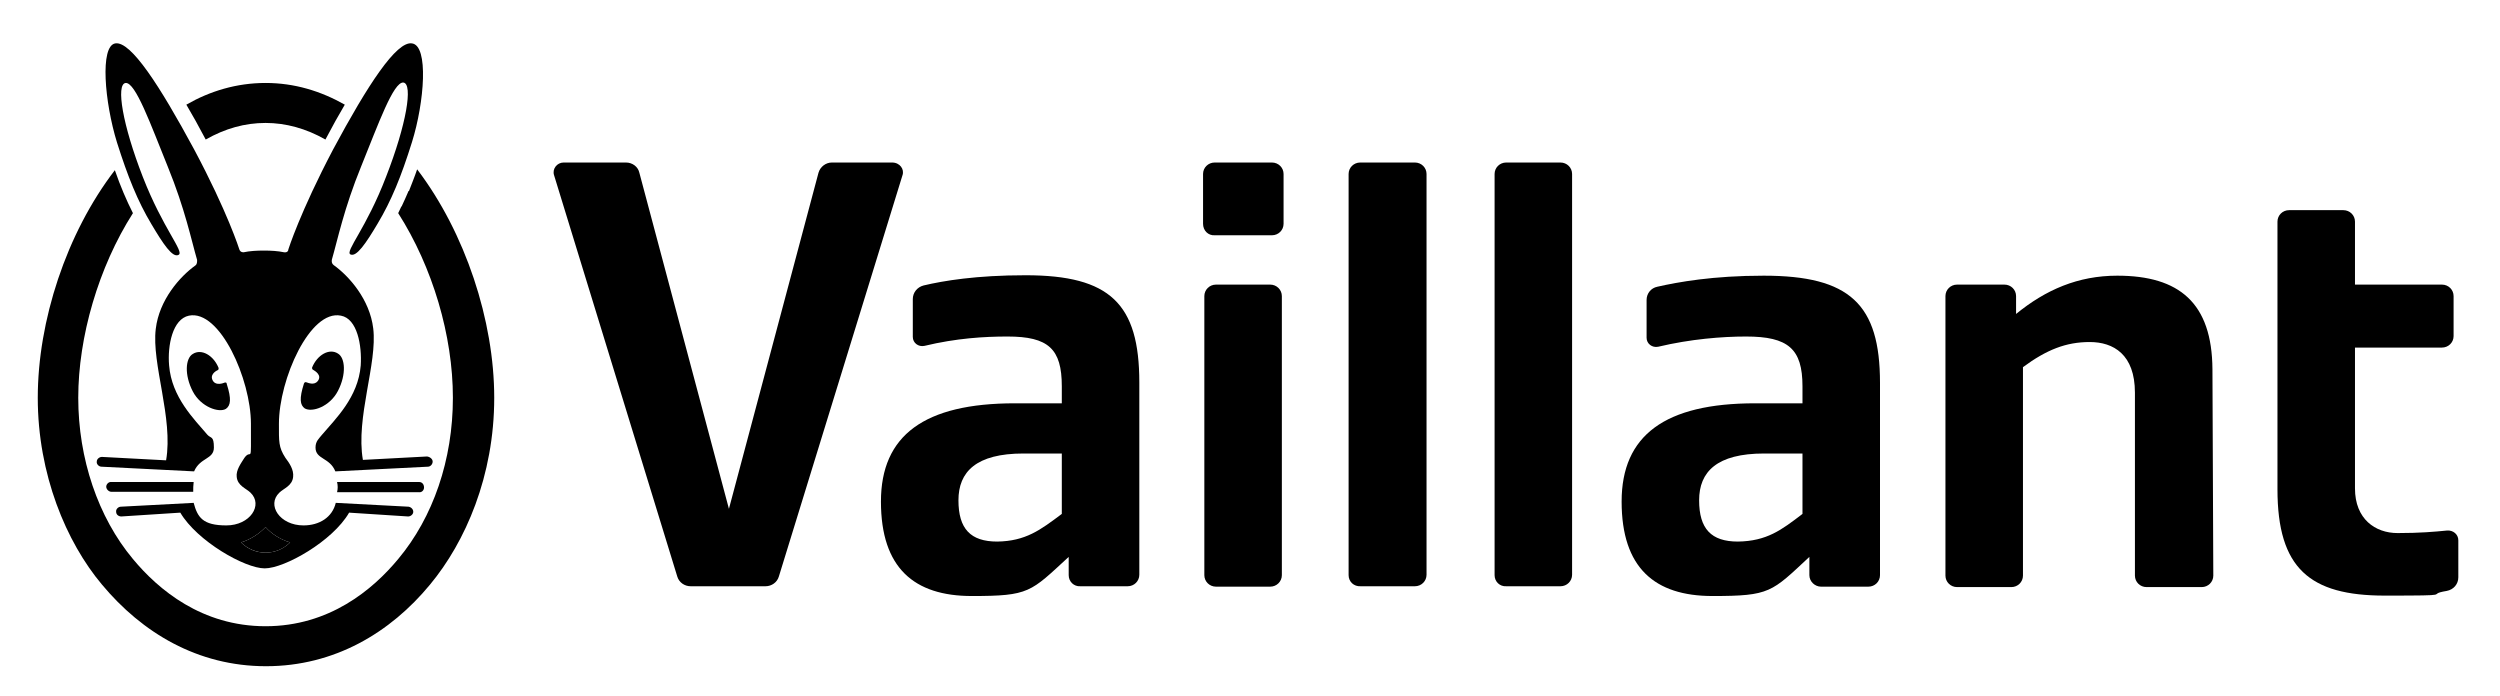
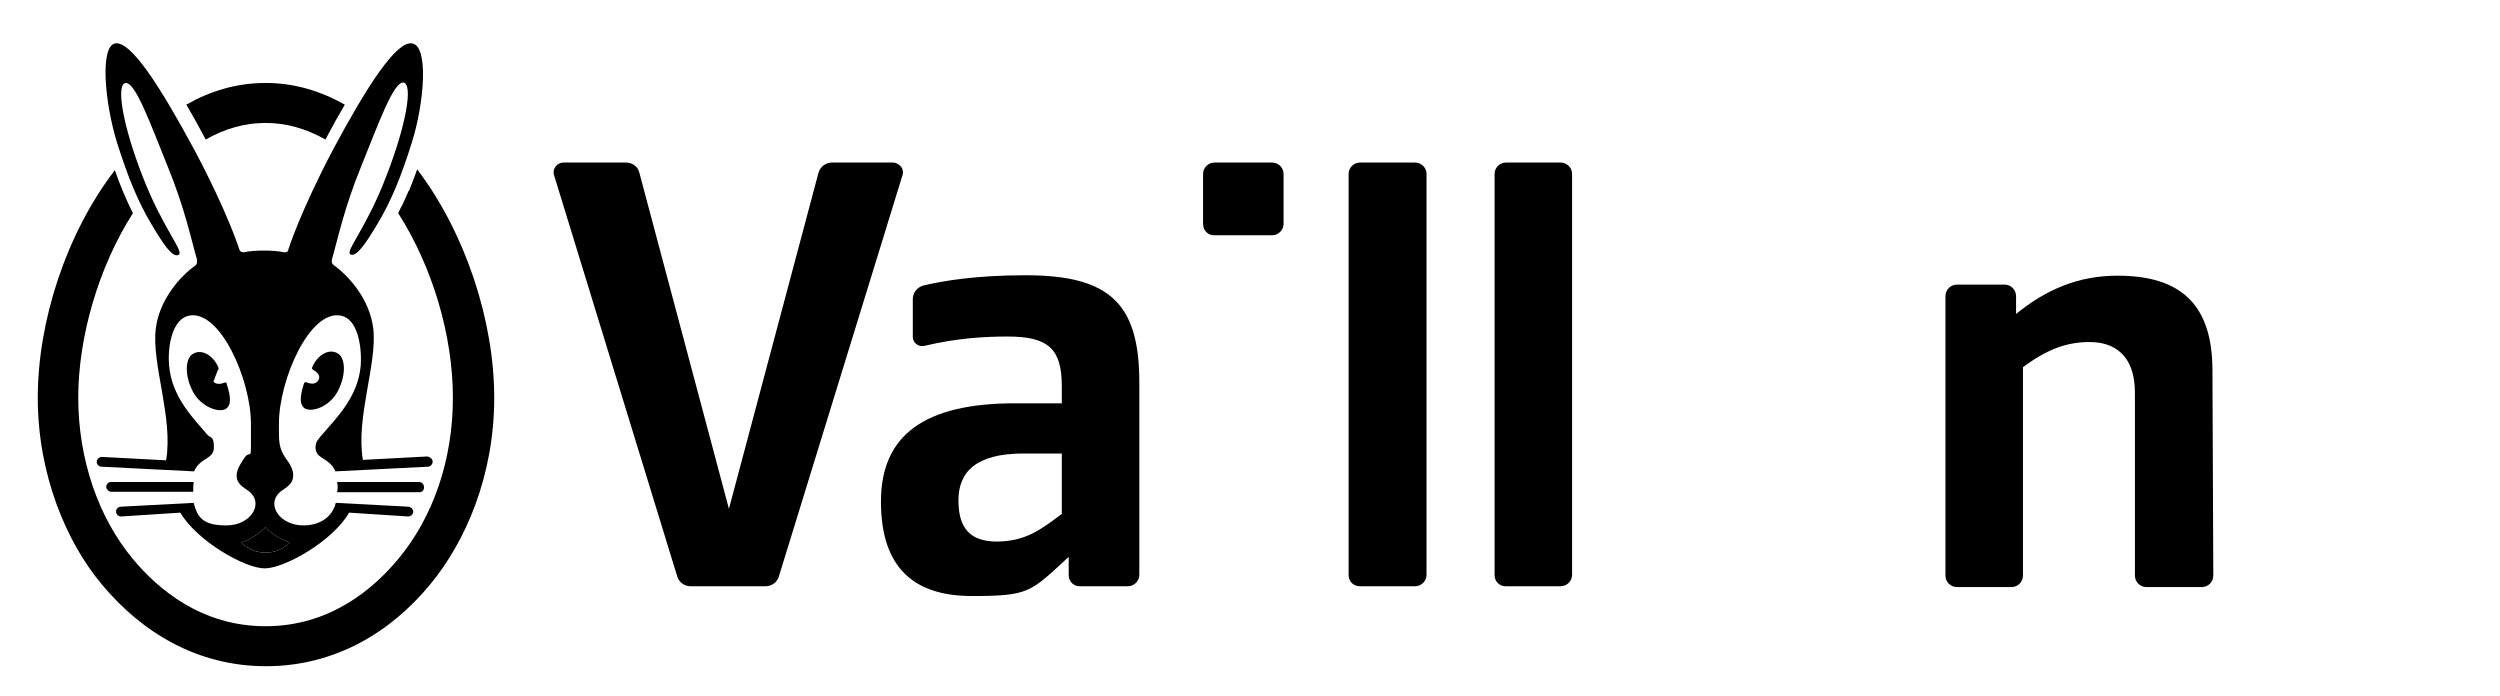
<svg xmlns="http://www.w3.org/2000/svg" width="140" height="39" viewBox="0 0 140 39" fill="none">
  <g id="Vaillant-logo-2021_sw 1">
    <g id="Group">
      <path id="Vector" d="M57.435 15.414C54.662 15.414 52.829 15.724 51.72 15.986C51.358 16.081 51.117 16.391 51.117 16.748V18.869C51.117 19.202 51.431 19.441 51.768 19.369C53.553 18.94 55.12 18.845 56.422 18.845C58.713 18.845 59.461 19.536 59.461 21.632V22.585H56.832C51.768 22.585 49.333 24.372 49.333 28.089C49.333 31.805 51.189 33.377 54.421 33.377C57.652 33.377 57.7 33.163 59.847 31.186V32.21C59.847 32.568 60.136 32.853 60.498 32.83H63.151C63.512 32.83 63.802 32.544 63.802 32.186V21.418C63.802 17.01 62.162 15.414 57.435 15.414ZM59.461 28.779C58.255 29.685 57.435 30.304 55.844 30.328C54.349 30.328 53.673 29.613 53.673 28.017C53.673 26.421 54.662 25.396 57.315 25.396H59.461V28.779Z" fill="black" />
-       <path id="Vector_2" d="M98.769 15.438C95.923 15.438 93.97 15.795 92.812 16.057C92.451 16.129 92.209 16.439 92.209 16.796V18.916C92.209 19.25 92.523 19.488 92.86 19.417C94.669 18.988 96.43 18.845 97.78 18.845C100.143 18.845 100.939 19.536 100.939 21.632V22.585H98.286C93.246 22.585 90.811 24.372 90.811 28.089C90.811 31.805 92.668 33.377 95.899 33.377C99.13 33.377 99.203 33.163 101.325 31.186V32.21C101.325 32.568 101.638 32.853 101.976 32.853H104.629C104.99 32.853 105.28 32.568 105.28 32.21V21.442C105.28 17.034 103.592 15.438 98.769 15.438ZM100.939 28.779C99.757 29.685 98.938 30.304 97.322 30.328C95.827 30.328 95.151 29.613 95.151 28.017C95.151 26.421 96.14 25.396 98.793 25.396H100.939V28.779Z" fill="black" />
-       <path id="Vector_3" d="M137.039 29.709C136.316 29.78 135.52 29.852 134.266 29.852C133.012 29.852 131.879 29.065 131.879 27.35V19.464H136.75C137.112 19.464 137.401 19.178 137.401 18.821V16.582C137.401 16.224 137.112 15.938 136.75 15.938H131.879V12.412C131.879 12.055 131.589 11.769 131.228 11.769H128.189C127.827 11.769 127.538 12.055 127.538 12.412V27.398C127.538 31.829 129.347 33.354 133.543 33.354C137.739 33.354 135.713 33.306 137.015 33.092C137.401 33.02 137.666 32.711 137.666 32.329V30.257C137.666 29.923 137.377 29.685 137.039 29.709Z" fill="black" />
      <path id="Vector_4" d="M118.567 15.438C116.373 15.438 114.564 16.224 112.9 17.582V16.581C112.9 16.224 112.611 15.938 112.249 15.938H109.596C109.235 15.938 108.945 16.224 108.945 16.581V32.234C108.945 32.591 109.235 32.877 109.596 32.877H112.635C112.997 32.877 113.286 32.591 113.286 32.234V20.56C114.612 19.583 115.698 19.154 117.024 19.154C118.35 19.154 119.556 19.845 119.556 21.99V32.234C119.556 32.591 119.845 32.877 120.207 32.877H123.294C123.656 32.877 123.945 32.591 123.945 32.234L123.897 20.679C123.873 16.963 122.04 15.438 118.567 15.438Z" fill="black" />
      <path id="Vector_5" d="M87.386 9.101H84.348C83.986 9.101 83.697 9.387 83.697 9.744V32.21C83.697 32.568 83.986 32.853 84.348 32.83H87.386C87.748 32.83 88.037 32.544 88.037 32.186V9.744C88.037 9.387 87.748 9.101 87.386 9.101Z" fill="black" />
      <path id="Vector_6" d="M79.235 9.101H76.173C75.811 9.101 75.522 9.387 75.522 9.744V32.21C75.522 32.568 75.811 32.853 76.197 32.83H79.235C79.597 32.83 79.886 32.544 79.886 32.186V9.744C79.886 9.387 79.597 9.101 79.235 9.101Z" fill="black" />
-       <path id="Vector_7" d="M71.133 15.938H68.094C67.734 15.938 67.443 16.226 67.443 16.582V32.21C67.443 32.565 67.734 32.853 68.094 32.853H71.133C71.492 32.853 71.784 32.565 71.784 32.21V16.582C71.784 16.226 71.492 15.938 71.133 15.938Z" fill="black" />
      <path id="Vector_8" d="M71.229 9.101H68.022C67.66 9.101 67.371 9.387 67.371 9.744V12.531C67.371 12.913 67.66 13.199 68.022 13.175H71.229C71.591 13.175 71.88 12.889 71.88 12.531V9.744C71.88 9.387 71.591 9.101 71.229 9.101Z" fill="black" />
      <path id="Vector_9" d="M49.959 9.101H46.583C46.246 9.101 45.932 9.339 45.836 9.673L40.82 28.494L35.804 9.673C35.731 9.339 35.418 9.101 35.056 9.101H31.56C31.198 9.101 30.909 9.458 31.029 9.816L37.926 32.282C38.023 32.615 38.336 32.83 38.674 32.83H42.87C43.207 32.83 43.521 32.615 43.617 32.282L50.538 9.816C50.659 9.482 50.394 9.101 49.959 9.101Z" fill="black" />
      <path id="Vector_10" d="M14.872 30.948C15.378 30.948 15.861 30.757 16.247 30.376C15.668 30.209 15.161 29.852 14.872 29.518C14.558 29.852 14.052 30.209 13.497 30.376C13.883 30.757 14.39 30.948 14.872 30.948Z" fill="black" />
-       <path id="Vector_11" d="M12.195 20.727C12.243 20.703 12.243 20.655 12.243 20.608C11.954 19.893 11.279 19.512 10.796 19.822C10.386 20.06 10.314 20.989 10.796 21.918C11.255 22.8 12.268 23.133 12.653 22.895C12.919 22.704 12.967 22.347 12.701 21.513C12.701 21.418 12.629 21.394 12.533 21.442C12.485 21.465 12.123 21.585 11.954 21.37C11.689 21.013 12.075 20.775 12.195 20.727Z" fill="black" />
+       <path id="Vector_11" d="M12.195 20.727C12.243 20.703 12.243 20.655 12.243 20.608C11.954 19.893 11.279 19.512 10.796 19.822C10.386 20.06 10.314 20.989 10.796 21.918C11.255 22.8 12.268 23.133 12.653 22.895C12.919 22.704 12.967 22.347 12.701 21.513C12.701 21.418 12.629 21.394 12.533 21.442C12.485 21.465 12.123 21.585 11.954 21.37Z" fill="black" />
      <path id="Vector_12" d="M17.187 21.418C17.09 21.37 17.042 21.418 17.018 21.489C16.753 22.323 16.801 22.68 17.066 22.871C17.476 23.109 18.465 22.776 18.923 21.894C19.406 20.965 19.333 20.036 18.923 19.798C18.441 19.488 17.766 19.869 17.476 20.584C17.476 20.632 17.476 20.679 17.525 20.703C17.645 20.774 18.055 21.013 17.79 21.346C17.597 21.585 17.259 21.442 17.187 21.418Z" fill="black" />
      <path id="Vector_13" d="M10.845 26.993H6.239C6.094 26.969 5.949 27.112 5.949 27.255C5.949 27.398 6.094 27.541 6.239 27.541H10.82C10.82 27.35 10.82 27.183 10.845 26.993Z" fill="black" />
      <path id="Vector_14" d="M23.505 26.993H18.875C18.923 27.183 18.923 27.374 18.875 27.564H23.457C23.626 27.588 23.746 27.445 23.746 27.302C23.746 27.112 23.626 26.993 23.481 26.993H23.505Z" fill="black" />
      <path id="Vector_15" d="M8.481 12.555C9.132 13.651 9.663 14.461 10.001 14.271C10.338 14.104 9.132 12.817 7.999 9.911C6.866 7.004 6.48 4.717 7.034 4.646C7.589 4.598 8.433 6.957 9.398 9.339C10.362 11.698 10.724 13.484 11.038 14.556C11.038 14.676 11.038 14.795 10.941 14.866C10.073 15.486 8.915 16.796 8.723 18.416C8.481 20.37 9.711 23.419 9.301 25.778L5.708 25.587C5.563 25.587 5.419 25.706 5.419 25.849C5.395 25.992 5.539 26.135 5.684 26.135L10.869 26.397C11.206 25.611 11.978 25.73 11.978 25.063C11.978 24.396 11.809 24.563 11.616 24.348C10.869 23.467 9.615 22.252 9.47 20.465C9.374 19.345 9.663 17.868 10.579 17.677C12.316 17.32 14.052 21.251 14.052 23.729C14.052 26.206 14.1 25.063 13.69 25.635C13.497 25.944 13.208 26.326 13.256 26.707C13.304 27.207 13.787 27.35 14.028 27.588C14.751 28.279 14.004 29.423 12.677 29.423C11.351 29.423 11.062 28.97 10.845 28.16L6.769 28.375C6.625 28.375 6.48 28.517 6.504 28.66C6.504 28.827 6.649 28.922 6.793 28.922L10.097 28.708C11.038 30.304 13.714 31.829 14.824 31.829C15.933 31.829 18.634 30.304 19.55 28.708L22.854 28.922C22.999 28.922 23.143 28.803 23.143 28.66C23.143 28.517 23.023 28.398 22.878 28.375L18.803 28.16C18.61 28.97 17.886 29.423 16.994 29.423C15.668 29.423 14.92 28.279 15.644 27.588C15.885 27.35 16.367 27.207 16.415 26.707C16.463 26.302 16.198 25.921 15.981 25.635C15.595 25.039 15.62 24.729 15.62 23.729C15.62 21.251 17.356 17.32 19.092 17.677C20.008 17.844 20.274 19.345 20.201 20.465C20.057 22.252 18.779 23.467 18.031 24.348C17.862 24.563 17.669 24.706 17.669 25.063C17.669 25.73 18.465 25.611 18.779 26.397L23.963 26.135C24.108 26.135 24.229 25.992 24.229 25.849C24.229 25.706 24.084 25.587 23.915 25.563L20.322 25.754C19.912 23.395 21.142 20.346 20.901 18.392C20.708 16.772 19.55 15.462 18.682 14.842C18.586 14.771 18.561 14.652 18.586 14.533C18.899 13.461 19.261 11.674 20.226 9.315C21.19 6.933 22.034 4.574 22.589 4.622C23.143 4.693 22.758 6.98 21.624 9.887C20.515 12.793 19.309 14.08 19.623 14.247C19.96 14.414 20.491 13.627 21.142 12.531C21.913 11.245 22.468 9.887 23.071 7.957C23.77 5.718 24.012 2.549 23.071 2.43C22.203 2.287 20.587 4.765 18.658 8.362C16.801 11.888 16.15 13.961 16.15 13.961C16.15 14.056 16.078 14.152 15.909 14.128C15.571 14.056 15.185 14.032 14.775 14.032C14.366 14.032 13.98 14.056 13.642 14.128C13.473 14.128 13.425 14.032 13.401 13.961C13.401 13.961 12.75 11.888 10.869 8.362C8.94 4.789 7.324 2.287 6.456 2.43C5.588 2.573 5.853 5.718 6.552 7.981C7.155 9.887 7.71 11.269 8.481 12.555ZM14.872 29.518C15.161 29.852 15.668 30.209 16.247 30.376C15.861 30.757 15.378 30.948 14.872 30.948C14.366 30.948 13.883 30.757 13.497 30.376C14.052 30.209 14.558 29.852 14.872 29.518Z" fill="black" />
    </g>
    <path id="Vector_16" d="M14.872 6.885C16.005 6.885 17.139 7.195 18.224 7.814C18.61 7.076 18.971 6.433 19.309 5.861C17.959 5.098 16.488 4.646 14.872 4.646C13.256 4.646 11.761 5.098 10.435 5.861C10.772 6.433 11.134 7.076 11.52 7.814C12.605 7.195 13.714 6.885 14.872 6.885Z" fill="black" />
    <path id="Vector_17" d="M22.878 10.697C22.758 10.983 22.637 11.245 22.516 11.507C22.516 11.531 22.492 11.555 22.468 11.579C22.42 11.698 22.348 11.817 22.299 11.936C24.229 14.961 25.362 18.797 25.362 22.276C25.362 25.754 24.253 28.97 22.299 31.305C20.877 33.02 18.441 35.069 14.872 35.069C11.303 35.069 8.867 33.02 7.444 31.305C5.491 28.97 4.382 25.682 4.382 22.276C4.382 18.869 5.515 14.961 7.444 11.936C7.083 11.221 6.745 10.435 6.432 9.53C3.707 13.079 2.115 17.987 2.115 22.276C2.115 26.564 3.707 30.352 5.708 32.734C7.951 35.426 11.062 37.308 14.896 37.308C18.73 37.308 21.865 35.426 24.084 32.734C26.061 30.352 27.677 26.659 27.677 22.276C27.677 17.963 26.061 13.032 23.36 9.482C23.216 9.911 23.047 10.316 22.902 10.697H22.878Z" fill="black" />
  </g>
</svg>